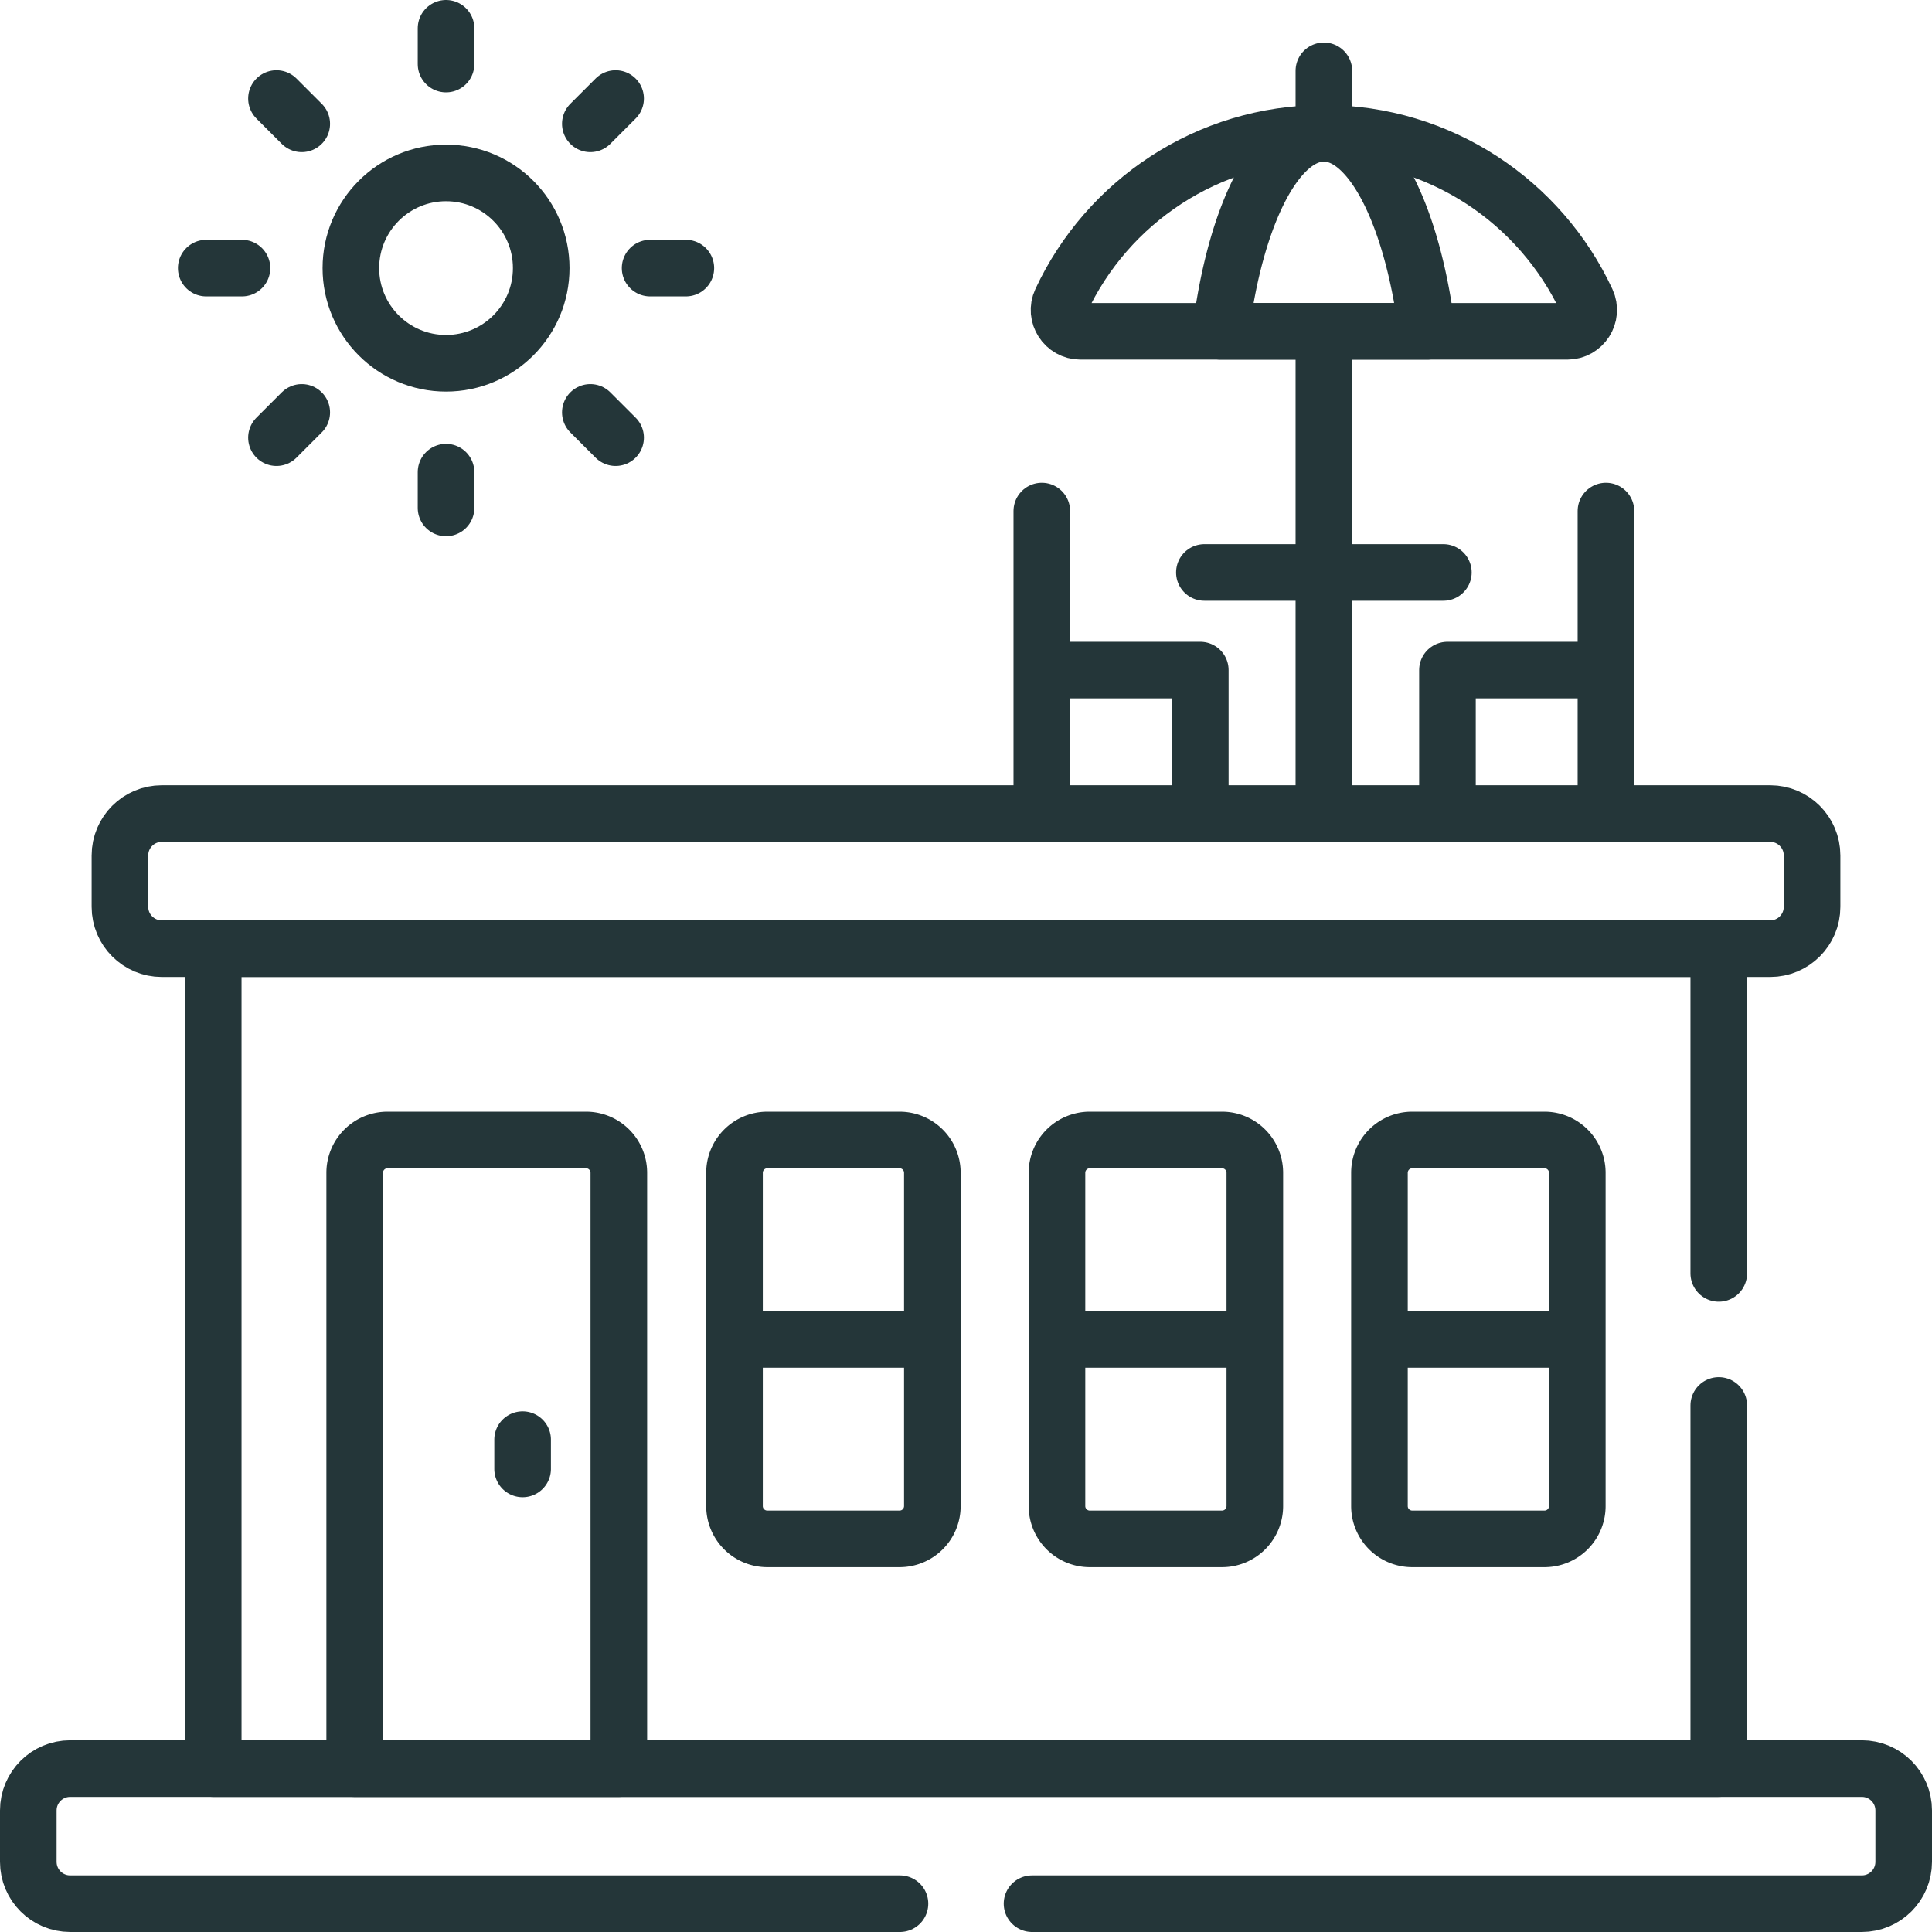
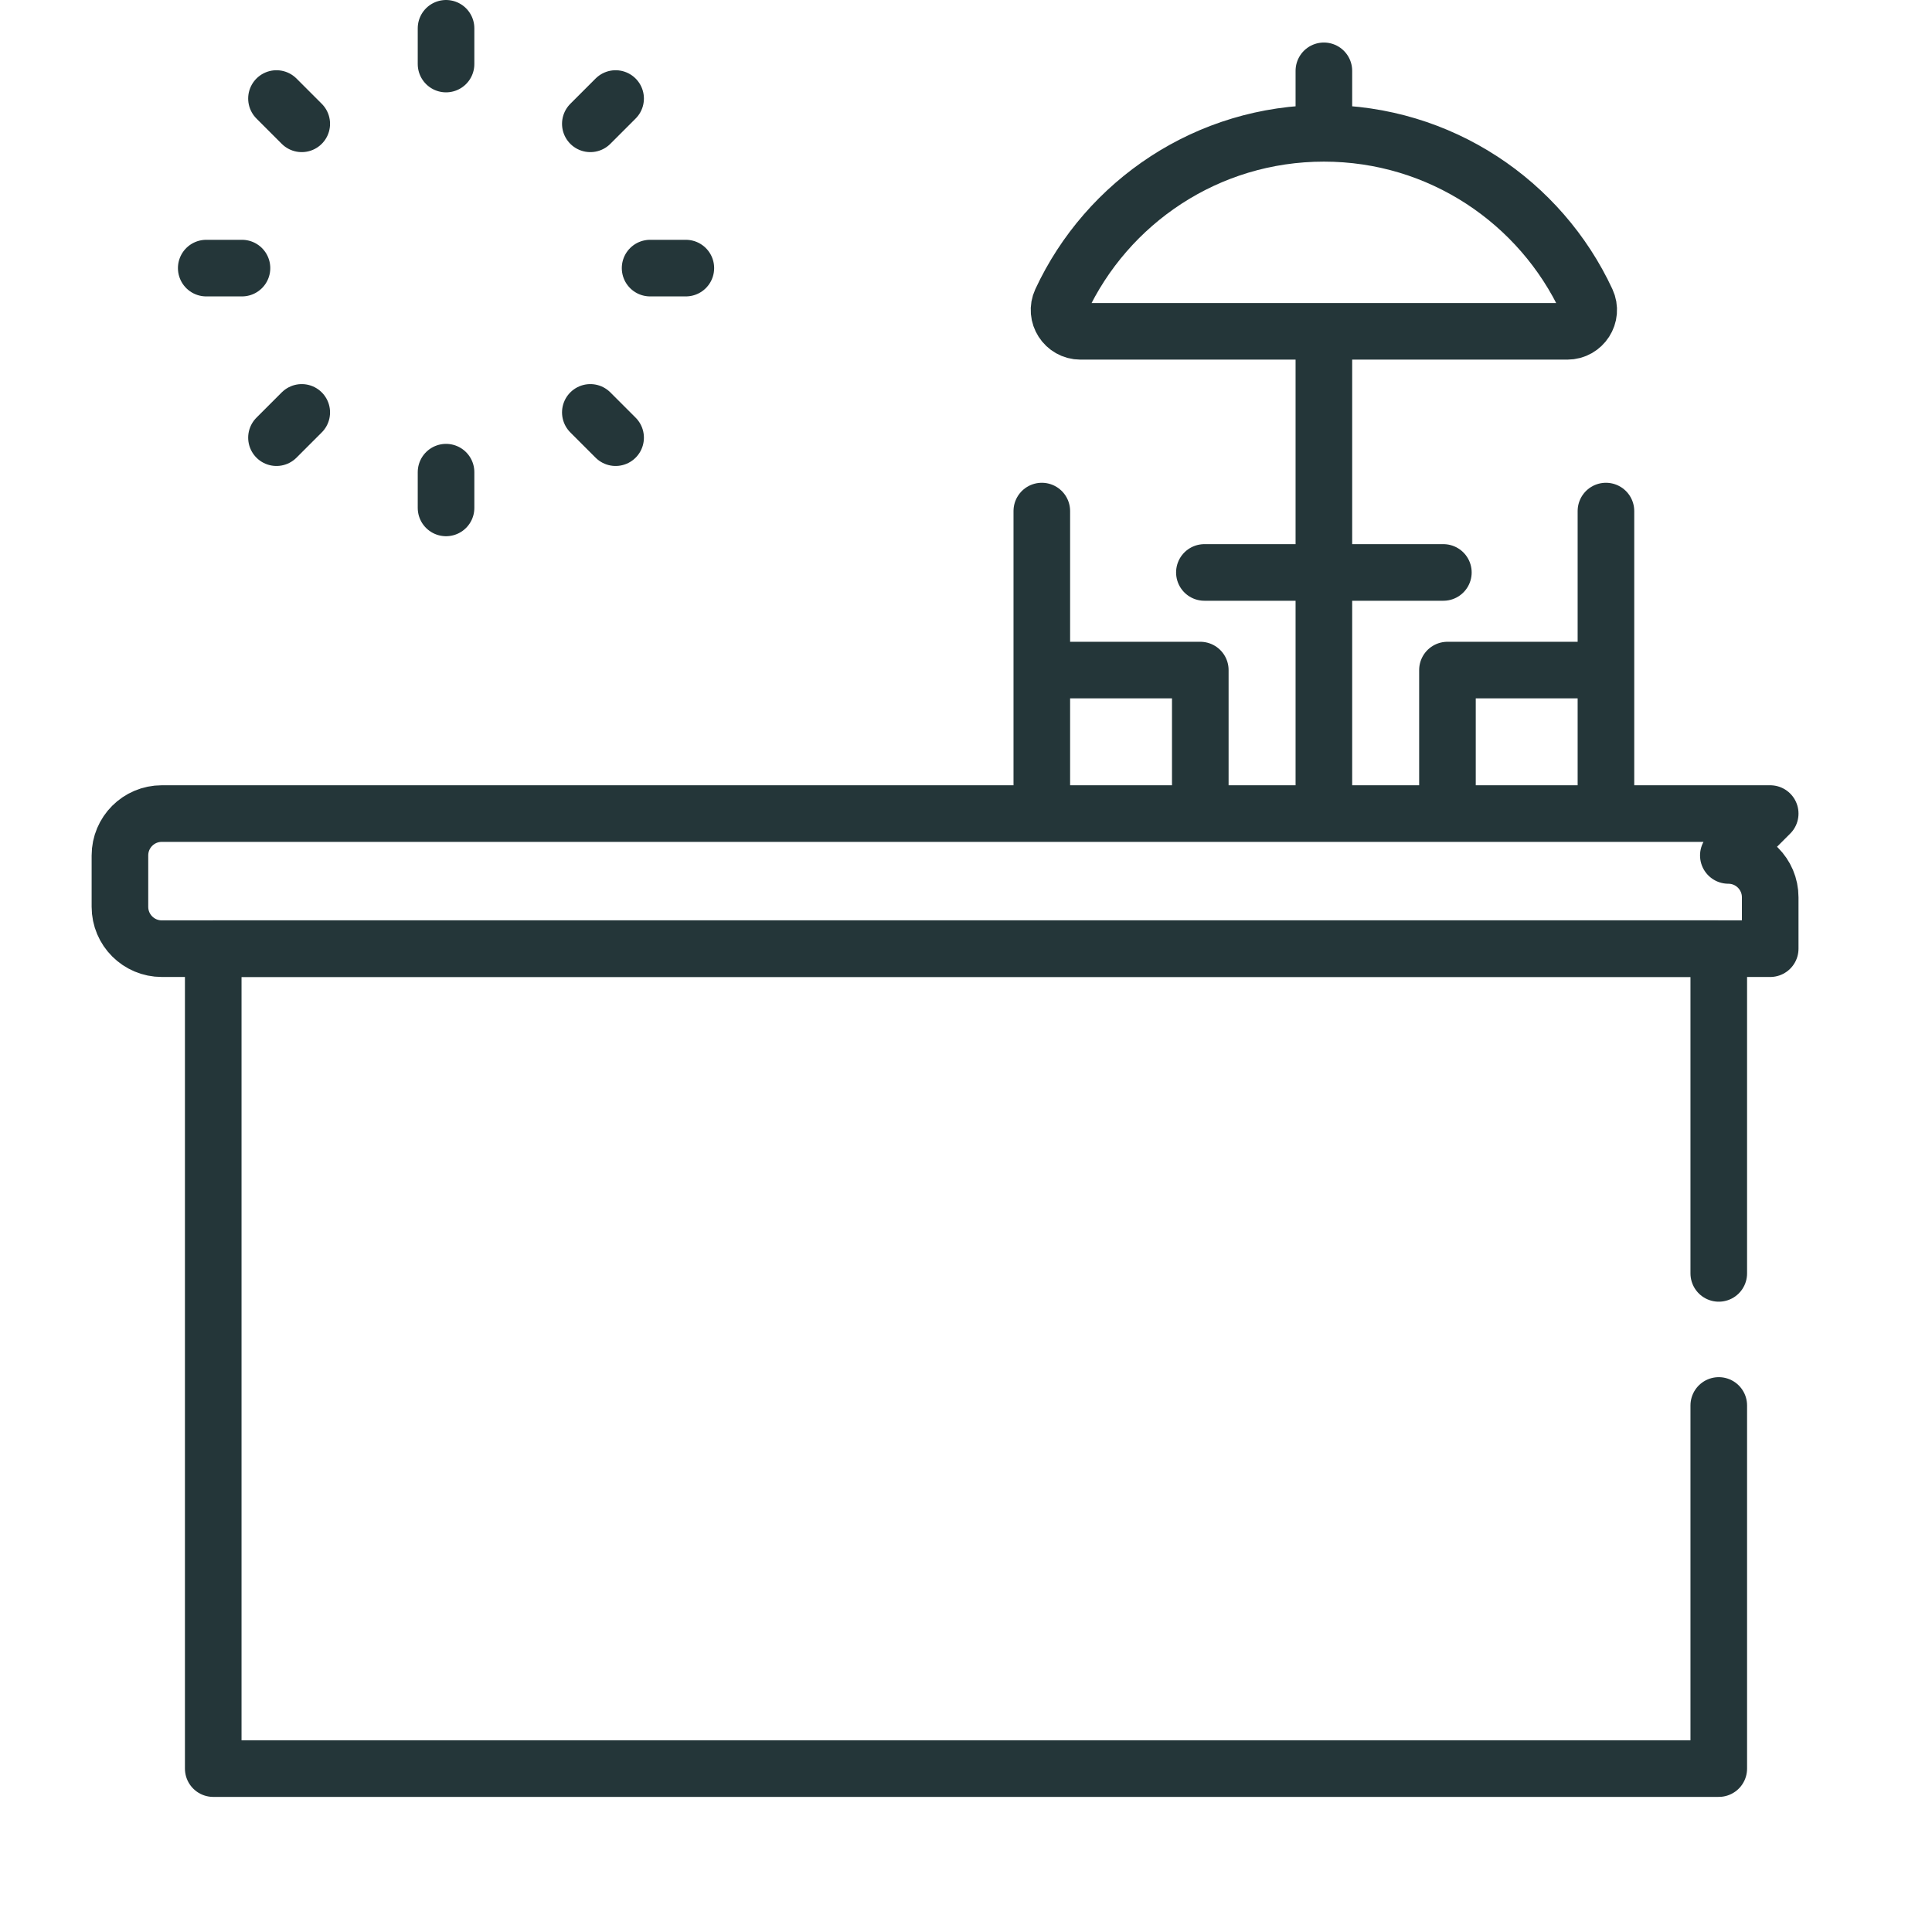
<svg xmlns="http://www.w3.org/2000/svg" version="1.1" width="512" height="512" x="0" y="0" viewBox="0 0 511.996 511.996" style="enable-background:new 0 0 512 512" xml:space="preserve" class="">
  <g>
-     <path d="M469.118 215.602H42.878c-6.127 0-11.094 4.967-11.094 11.094v13.617c0 6.127 4.967 11.094 11.094 11.094h426.24c6.127 0 11.094-4.967 11.094-11.094v-13.617c0-6.128-4.967-11.094-11.094-11.094z" style="stroke-width:15;stroke-linecap:round;stroke-linejoin:round;stroke-miterlimit:10;" fill="none" stroke="#243639" stroke-width="15" stroke-linecap="round" stroke-linejoin="round" stroke-miterlimit="10" data-original="#000000" opacity="1" class="" />
-     <circle cx="118.205" cy="71.05" r="25.222" style="stroke-width:15;stroke-linecap:round;stroke-linejoin:round;stroke-miterlimit:10;" fill="none" stroke="#243639" stroke-width="15" stroke-linecap="round" stroke-linejoin="round" stroke-miterlimit="10" data-original="#000000" opacity="1" class="" />
+     <path d="M469.118 215.602H42.878c-6.127 0-11.094 4.967-11.094 11.094v13.617c0 6.127 4.967 11.094 11.094 11.094h426.24v-13.617c0-6.128-4.967-11.094-11.094-11.094z" style="stroke-width:15;stroke-linecap:round;stroke-linejoin:round;stroke-miterlimit:10;" fill="none" stroke="#243639" stroke-width="15" stroke-linecap="round" stroke-linejoin="round" stroke-miterlimit="10" data-original="#000000" opacity="1" class="" />
    <path d="M118.205 16.973V7.5M118.205 134.601v-9.473M79.966 32.812l-6.698-6.699M163.142 115.987l-6.699-6.698M64.127 71.05h-9.473M181.755 71.05h-9.473M79.966 109.289l-6.698 6.698M163.142 26.113l-6.699 6.699M276.088 135.437v79.165M276.088 177.576h42v37.026M425.588 135.437v79.165M425.588 177.576h-42v37.026M319.172 151.704h63.333M350.838 155.887v58.715M350.838 150.27V89.103M350.838 33.77v-15M420.494 79.769c-12.208-26.243-38.806-44.437-69.656-44.437h0c-30.85 0-57.448 18.194-69.656 44.437-1.743 3.748 1.024 8.037 5.157 8.037h128.997c4.134 0 6.901-4.289 5.158-8.037z" style="stroke-width:15;stroke-linecap:round;stroke-linejoin:round;stroke-miterlimit:10;" fill="none" stroke="#243639" stroke-width="15" stroke-linecap="round" stroke-linejoin="round" stroke-miterlimit="10" data-original="#000000" opacity="1" class="" />
-     <path d="M323.496 87.806h54.684c-3.817-30.491-14.616-52.474-27.342-52.474h0c-12.726 0-23.525 21.983-27.342 52.474zM138.498 381.523v7.75M155.305 302.104H102.69a8.693 8.693 0 0 0-8.693 8.693v157.896h70V310.796a8.69 8.69 0 0 0-8.692-8.692zM238.389 302.104h-35.046a8.693 8.693 0 0 0-8.693 8.693v88.325a8.693 8.693 0 0 0 8.693 8.693h35.046a8.693 8.693 0 0 0 8.693-8.693v-88.325a8.693 8.693 0 0 0-8.693-8.693zM323.847 302.104h-35.046a8.693 8.693 0 0 0-8.693 8.693v88.325a8.693 8.693 0 0 0 8.693 8.693h35.046a8.693 8.693 0 0 0 8.693-8.693v-88.325a8.692 8.692 0 0 0-8.693-8.693zM409.305 302.104h-35.046a8.693 8.693 0 0 0-8.693 8.693v88.325a8.693 8.693 0 0 0 8.693 8.693h35.046a8.693 8.693 0 0 0 8.693-8.693v-88.325a8.692 8.692 0 0 0-8.693-8.693zM199.908 354.959h42M285.158 354.959h41.75M370.658 354.959h42.334" style="stroke-width:15;stroke-linecap:round;stroke-linejoin:round;stroke-miterlimit:10;" fill="none" stroke="#243639" stroke-width="15" stroke-linecap="round" stroke-linejoin="round" stroke-miterlimit="10" data-original="#000000" opacity="1" class="" />
-     <path d="M273.498 504.496h219.904c6.127 0 11.094-4.967 11.094-11.094v-13.617c0-6.127-4.967-11.094-11.094-11.094H18.594c-6.127 0-11.094 4.967-11.094 11.094v13.617c0 6.127 4.967 11.094 11.094 11.094h219.904" style="stroke-width:15;stroke-linecap:round;stroke-linejoin:round;stroke-miterlimit:10;" fill="none" stroke="#243639" stroke-width="15" stroke-linecap="round" stroke-linejoin="round" stroke-miterlimit="10" data-original="#000000" opacity="1" class="" />
    <path d="M455.488 337.459v-86.053H56.508v217.286h398.98v-96.233" style="stroke-width:15;stroke-linecap:round;stroke-linejoin:round;stroke-miterlimit:10;" fill="none" stroke="#243639" stroke-width="15" stroke-linecap="round" stroke-linejoin="round" stroke-miterlimit="10" data-original="#000000" opacity="1" class="" />
  </g>
</svg>